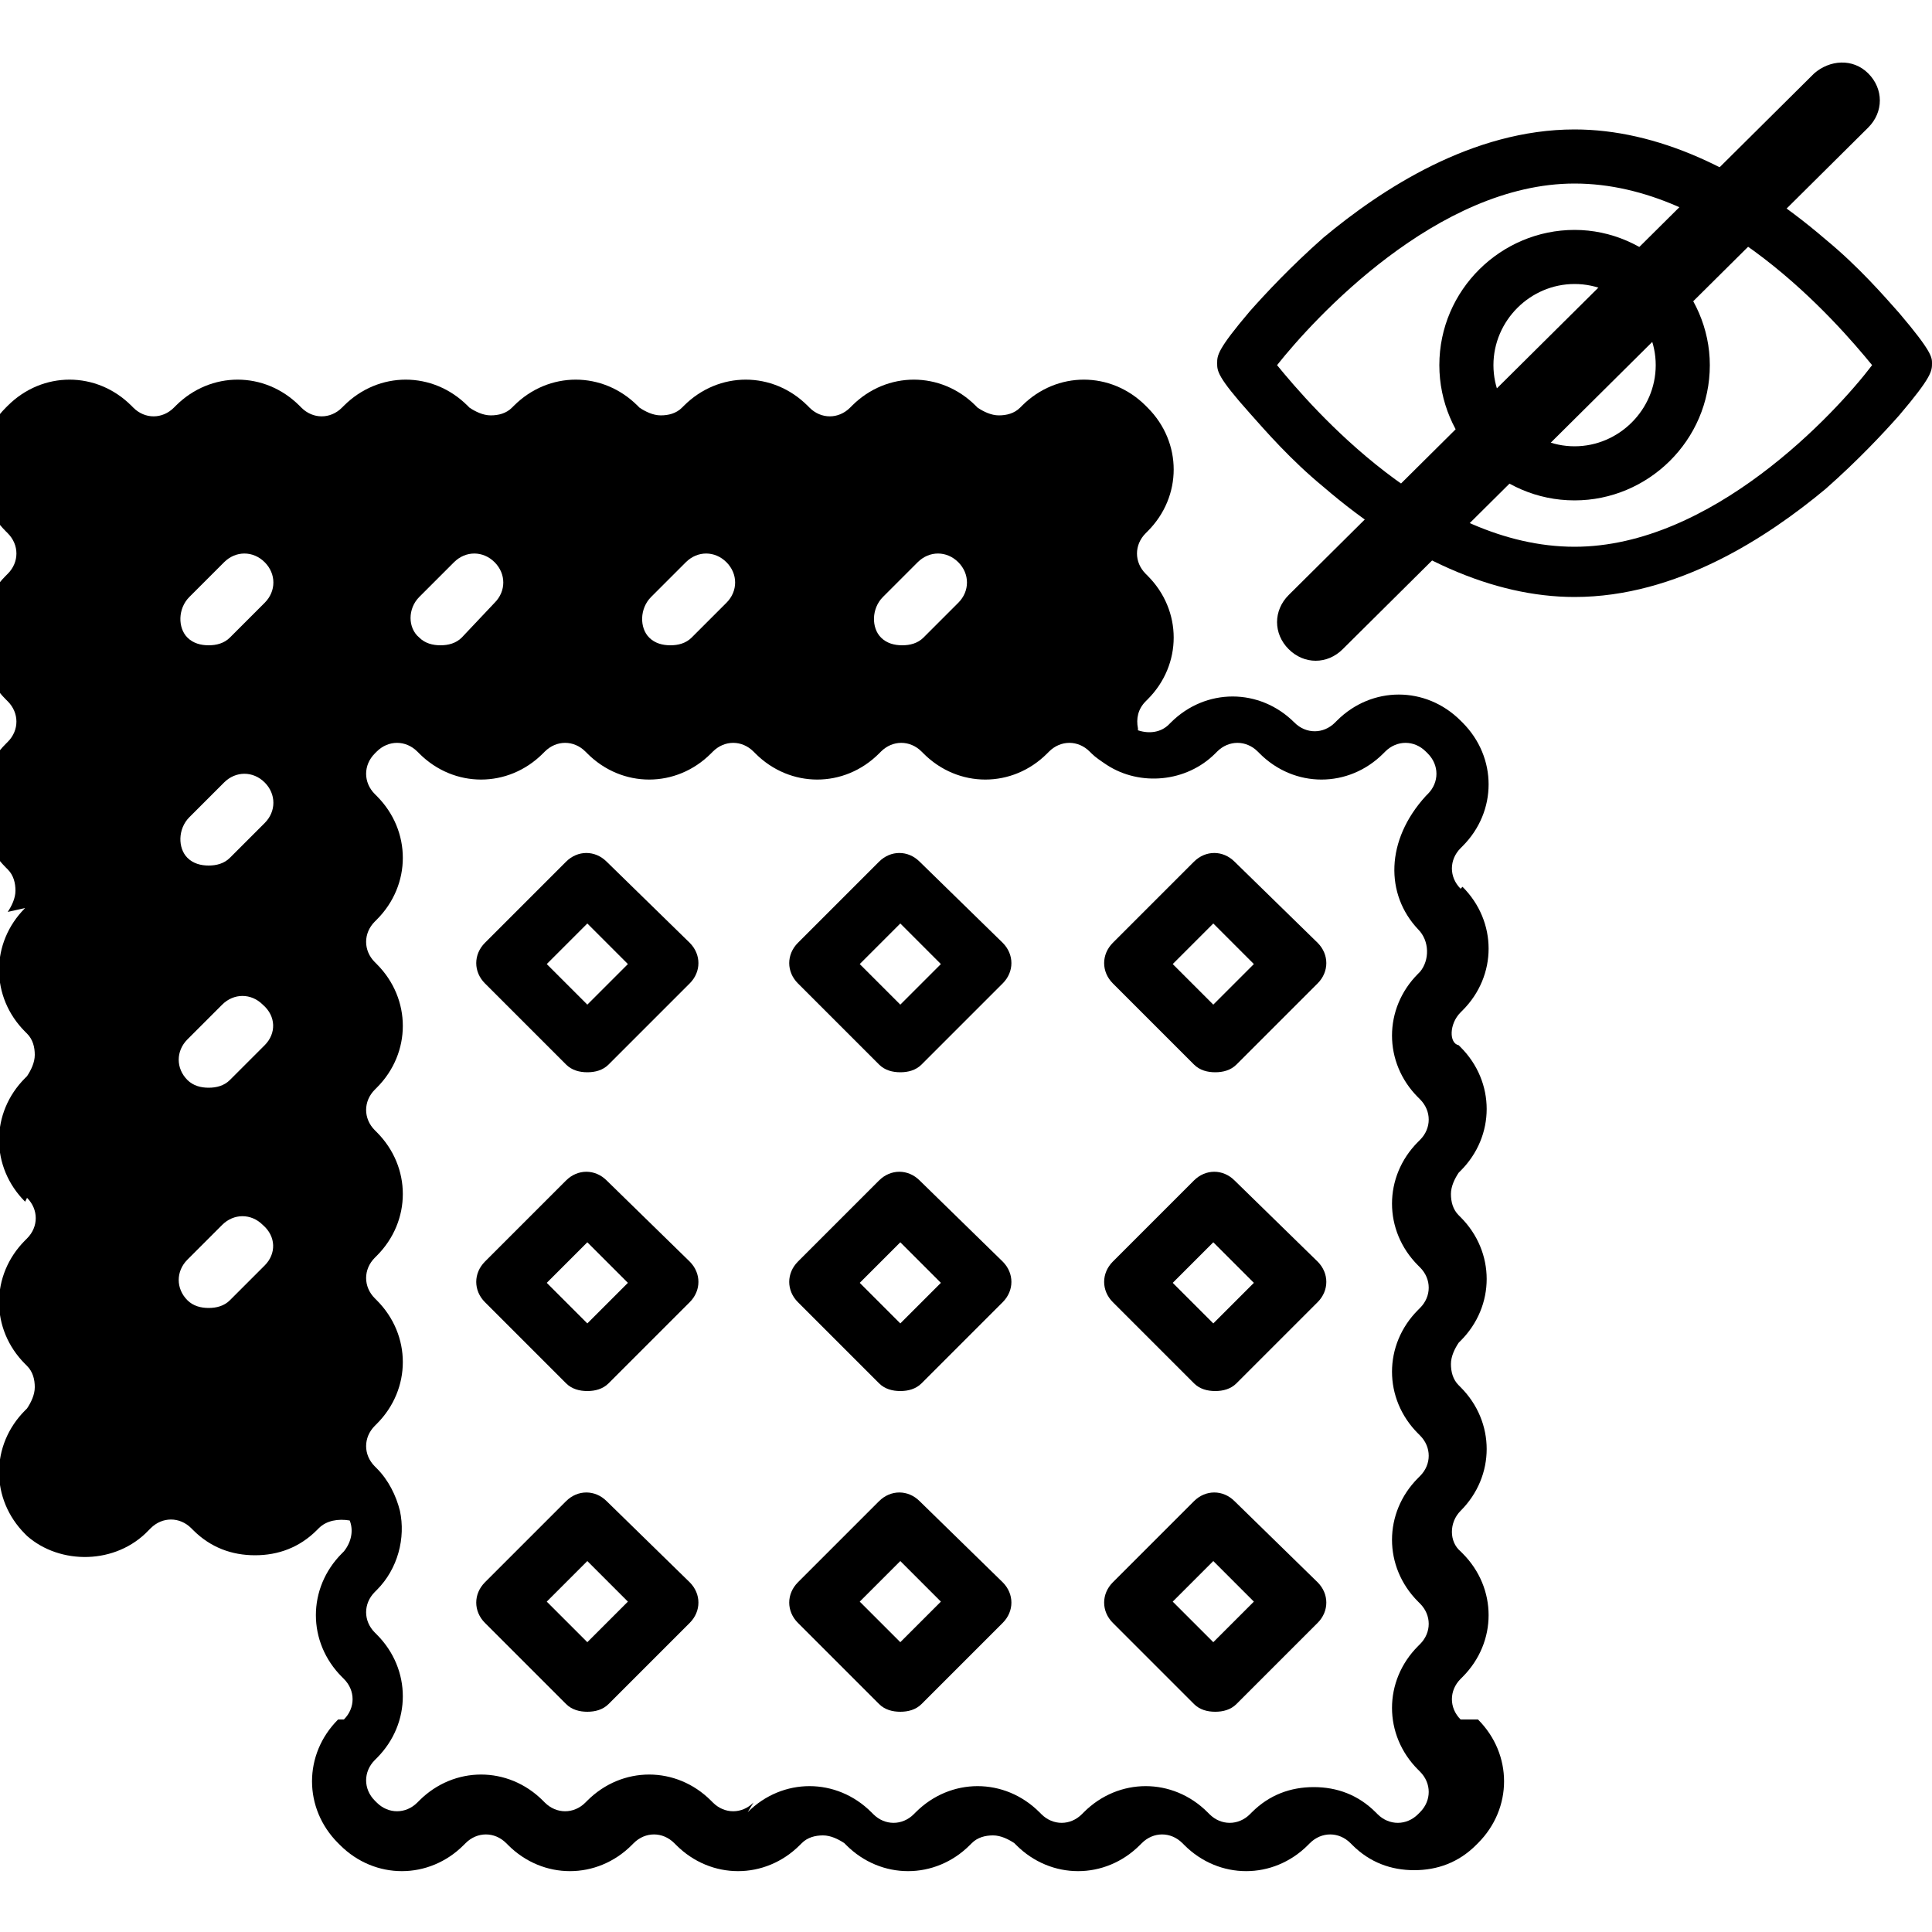
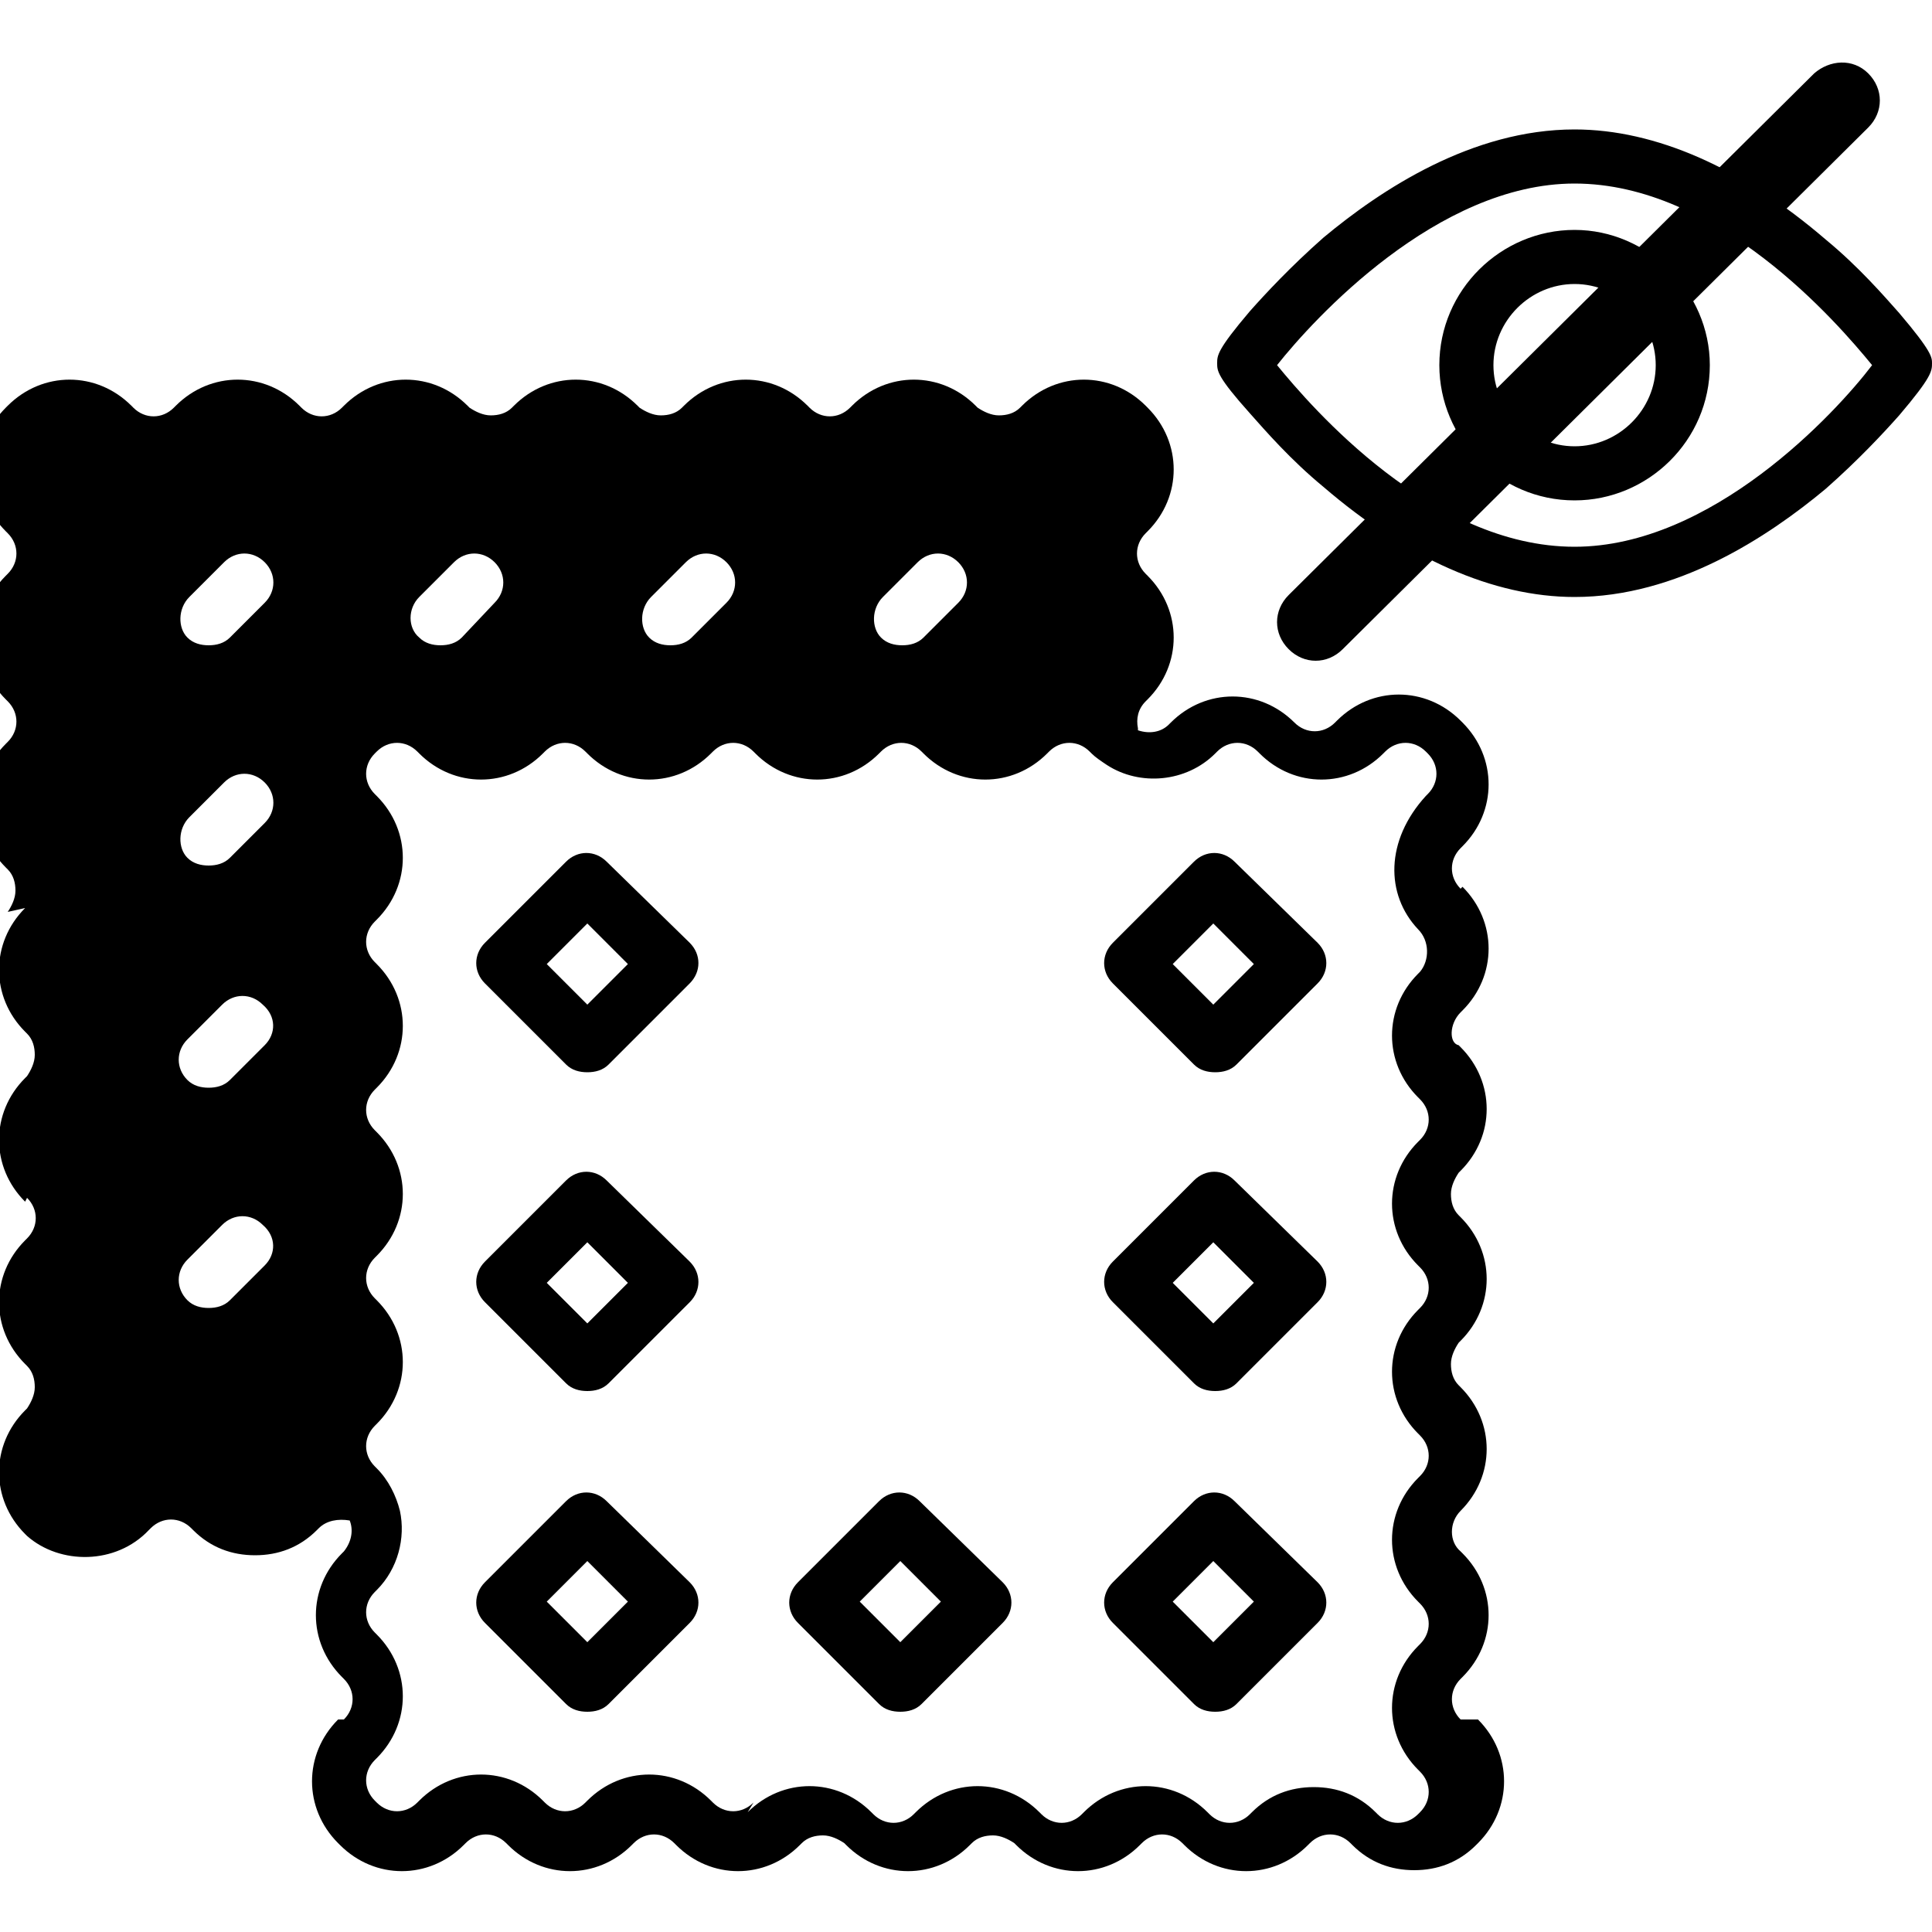
<svg xmlns="http://www.w3.org/2000/svg" version="1.1" id="Calque_1" x="0px" y="0px" viewBox="0 0 100 100" style="enable-background:new 0 0 100 100;" xml:space="preserve">
  <style type="text/css">
	.st0{display:none;}
	.st1{display:inline;}
</style>
  <g>
    <g>
      <path d="M31.4,77.7c-0.6-0.6-1.5-0.6-2.1,0l-4.2,4.2c-0.6,0.6-0.6,1.5,0,2.1l4.2,4.2c0.3,0.3,0.7,0.4,1.1,0.4s0.8-0.1,1.1-0.4    l4.2-4.2c0.6-0.6,0.6-1.5,0-2.1L31.4,77.7z M30.4,85l-2.1-2.1l2.1-2.1l2.1,2.1L30.4,85z" />
      <path d="M47.6,77.7c-0.6-0.6-1.5-0.6-2.1,0l-4.2,4.2c-0.6,0.6-0.6,1.5,0,2.1l4.2,4.2c0.3,0.3,0.7,0.4,1.1,0.4s0.8-0.1,1.1-0.4    l4.2-4.2c0.6-0.6,0.6-1.5,0-2.1L47.6,77.7z M46.6,85l-2.1-2.1l2.1-2.1l2.1,2.1L46.6,85z" />
      <path d="M63.9,77.7c-0.6-0.6-1.5-0.6-2.1,0l-4.2,4.2c-0.6,0.6-0.6,1.5,0,2.1l4.2,4.2c0.3,0.3,0.7,0.4,1.1,0.4    c0.4,0,0.8-0.1,1.1-0.4l4.2-4.2c0.6-0.6,0.6-1.5,0-2.1L63.9,77.7z M62.8,85l-2.1-2.1l2.1-2.1l2.1,2.1L62.8,85z" />
      <path d="M31.4,61.1c-0.6-0.6-1.5-0.6-2.1,0l-4.2,4.2c-0.6,0.6-0.6,1.5,0,2.1l4.2,4.2c0.3,0.3,0.7,0.4,1.1,0.4s0.8-0.1,1.1-0.4    l4.2-4.2c0.6-0.6,0.6-1.5,0-2.1L31.4,61.1z M30.4,68.5l-2.1-2.1l2.1-2.1l2.1,2.1L30.4,68.5z" />
-       <path d="M47.6,61.1c-0.6-0.6-1.5-0.6-2.1,0l-4.2,4.2c-0.6,0.6-0.6,1.5,0,2.1l4.2,4.2c0.3,0.3,0.7,0.4,1.1,0.4s0.8-0.1,1.1-0.4    l4.2-4.2c0.6-0.6,0.6-1.5,0-2.1L47.6,61.1z M46.6,68.5l-2.1-2.1l2.1-2.1l2.1,2.1L46.6,68.5z" />
      <path d="M63.9,61.1c-0.6-0.6-1.5-0.6-2.1,0l-4.2,4.2c-0.6,0.6-0.6,1.5,0,2.1l4.2,4.2c0.3,0.3,0.7,0.4,1.1,0.4    c0.4,0,0.8-0.1,1.1-0.4l4.2-4.2c0.6-0.6,0.6-1.5,0-2.1L63.9,61.1z M62.8,68.5l-2.1-2.1l2.1-2.1l2.1,2.1L62.8,68.5z" />
      <path d="M31.4,44.6c-0.6-0.6-1.5-0.6-2.1,0l-4.2,4.2c-0.6,0.6-0.6,1.5,0,2.1l4.2,4.2c0.3,0.3,0.7,0.4,1.1,0.4s0.8-0.1,1.1-0.4    l4.2-4.2c0.6-0.6,0.6-1.5,0-2.1L31.4,44.6z M30.4,52l-2.1-2.1l2.1-2.1l2.1,2.1L30.4,52z" />
-       <path d="M47.6,44.6c-0.6-0.6-1.5-0.6-2.1,0l-4.2,4.2c-0.6,0.6-0.6,1.5,0,2.1l4.2,4.2c0.3,0.3,0.7,0.4,1.1,0.4s0.8-0.1,1.1-0.4    l4.2-4.2c0.6-0.6,0.6-1.5,0-2.1L47.6,44.6z M46.6,52l-2.1-2.1l2.1-2.1l2.1,2.1L46.6,52z" />
      <path d="M63.9,44.6c-0.6-0.6-1.5-0.6-2.1,0l-4.2,4.2c-0.6,0.6-0.6,1.5,0,2.1l4.2,4.2c0.3,0.3,0.7,0.4,1.1,0.4    c0.4,0,0.8-0.1,1.1-0.4l4.2-4.2c0.6-0.6,0.6-1.5,0-2.1L63.9,44.6z M62.8,52l-2.1-2.1l2.1-2.1l2.1,2.1L62.8,52z" />
      <path d="M75.6,78.2c1.8-1.8,1.8-4.6,0-6.4l-0.1-0.1c-0.3-0.3-0.4-0.7-0.4-1.1c0-0.4,0.2-0.8,0.4-1.1l0.1-0.1    c1.8-1.8,1.8-4.6,0-6.4l-0.1-0.1c-0.3-0.3-0.4-0.7-0.4-1.1c0-0.4,0.2-0.8,0.4-1.1l0.1-0.1c1.8-1.8,1.8-4.6,0-6.4l-0.1-0.1    C75,54,75,53,75.6,52.4l0.1-0.1c1.8-1.8,1.8-4.6,0-6.4L75.6,46c-0.6-0.6-0.6-1.5,0-2.1l0.1-0.1c1.8-1.8,1.8-4.6,0-6.4l-0.1-0.1    c-1.8-1.8-4.6-1.8-6.4,0l-0.1,0.1c-0.6,0.6-1.5,0.6-2.1,0L67,37.4c-1.8-1.8-4.6-1.8-6.4,0l-0.1,0.1c-0.4,0.4-1,0.5-1.6,0.3    c0,0,0-0.1,0-0.1c-0.1-0.5,0-1,0.4-1.4l0.1-0.1c1.8-1.8,1.8-4.6,0-6.4l-0.1-0.1c-0.6-0.6-0.6-1.5,0-2.1l0.1-0.1    c1.8-1.8,1.8-4.6,0-6.4l-0.1-0.1c-1.8-1.8-4.6-1.8-6.4,0l-0.1,0.1c-0.3,0.3-0.7,0.4-1.1,0.4c-0.4,0-0.8-0.2-1.1-0.4l-0.1-0.1    c-1.8-1.8-4.6-1.8-6.4,0l-0.1,0.1c-0.6,0.6-1.5,0.6-2.1,0l-0.1-0.1c-1.8-1.8-4.6-1.8-6.4,0l-0.1,0.1c-0.3,0.3-0.7,0.4-1.1,0.4    c-0.4,0-0.8-0.2-1.1-0.4l-0.1-0.1c-1.8-1.8-4.6-1.8-6.4,0l-0.1,0.1c-0.3,0.3-0.7,0.4-1.1,0.4c-0.4,0-0.8-0.2-1.1-0.4l-0.1-0.1    c-1.8-1.8-4.6-1.8-6.4,0l-0.1,0.1c-0.6,0.6-1.5,0.6-2.1,0l-0.1-0.1c-1.8-1.8-4.6-1.8-6.4,0l-0.1,0.1c-0.6,0.6-1.5,0.6-2.1,0    l-0.1-0.1c-1.8-1.8-4.6-1.8-6.4,0l-0.1,0.1c-1.8,1.8-1.8,4.6,0,6.4l0.1,0.1c0.6,0.6,0.6,1.5,0,2.1l-0.1,0.1    c-1.8,1.8-1.8,4.6,0,6.4l0.1,0.1c0.6,0.6,0.6,1.5,0,2.1l-0.1,0.1c-1.8,1.8-1.8,4.6,0,6.4l0.1,0.1c0.3,0.3,0.4,0.7,0.4,1.1    c0,0.4-0.2,0.8-0.4,1.1L1.3,47c-1.8,1.8-1.8,4.6,0,6.4l0.1,0.1c0.3,0.3,0.4,0.7,0.4,1.1c0,0.4-0.2,0.8-0.4,1.1l-0.1,0.1    c-1.8,1.8-1.8,4.6,0,6.4L1.4,62c0.6,0.6,0.6,1.5,0,2.1l-0.1,0.1c-1.8,1.8-1.8,4.6,0,6.4l0.1,0.1c0.3,0.3,0.4,0.7,0.4,1.1    c0,0.4-0.2,0.8-0.4,1.1l-0.1,0.1c-1.8,1.8-1.8,4.6,0,6.4l0.1,0.1C3.1,81,6,81,7.7,79.2l0.1-0.1c0.6-0.6,1.5-0.6,2.1,0l0.1,0.1    c0.9,0.9,2,1.3,3.2,1.3c1.2,0,2.3-0.4,3.2-1.3l0.1-0.1c0.4-0.4,1-0.5,1.6-0.4c0.2,0.5,0.1,1.1-0.3,1.6l-0.1,0.1    c-1.8,1.8-1.8,4.6,0,6.4l0.1,0.1c0.6,0.6,0.6,1.5,0,2.1L17.5,89c-1.8,1.8-1.8,4.6,0,6.4l0.1,0.1c1.8,1.8,4.6,1.8,6.4,0l0.1-0.1    c0.6-0.6,1.5-0.6,2.1,0l0.1,0.1c1.8,1.8,4.6,1.8,6.4,0l0.1-0.1c0.6-0.6,1.5-0.6,2.1,0l0.1,0.1c1.8,1.8,4.6,1.8,6.4,0l0.1-0.1    c0.3-0.3,0.7-0.4,1.1-0.4c0.4,0,0.8,0.2,1.1,0.4l0.1,0.1c1.8,1.8,4.6,1.8,6.4,0l0.1-0.1c0.3-0.3,0.7-0.4,1.1-0.4    c0.4,0,0.8,0.2,1.1,0.4l0.1,0.1c1.8,1.8,4.6,1.8,6.4,0l0.1-0.1c0.6-0.6,1.5-0.6,2.1,0l0.1,0.1c1.8,1.8,4.6,1.8,6.4,0l0.1-0.1    c0.6-0.6,1.5-0.6,2.1,0l0.1,0.1c0.9,0.9,2,1.3,3.2,1.3c1.2,0,2.3-0.4,3.2-1.3l0.1-0.1c1.8-1.8,1.8-4.6,0-6.4L75.6,89    c-0.6-0.6-0.6-1.5,0-2.1l0.1-0.1c1.8-1.8,1.8-4.6,0-6.4l-0.1-0.1C75,79.8,75,78.8,75.6,78.2L75.6,78.2z M9.8,30.9l1.8-1.8    c0.6-0.6,1.5-0.6,2.1,0c0.6,0.6,0.6,1.5,0,2.1L11.9,33c-0.3,0.3-0.7,0.4-1.1,0.4c-0.4,0-0.8-0.1-1.1-0.4    C9.2,32.5,9.2,31.5,9.8,30.9z M9.8,42.3l1.8-1.8c0.6-0.6,1.5-0.6,2.1,0c0.6,0.6,0.6,1.5,0,2.1l-1.8,1.8c-0.3,0.3-0.7,0.4-1.1,0.4    c-0.4,0-0.8-0.1-1.1-0.4C9.2,43.9,9.2,42.9,9.8,42.3z M13.7,65.5l-1.8,1.8c-0.3,0.3-0.7,0.4-1.1,0.4c-0.4,0-0.8-0.1-1.1-0.4    c-0.6-0.6-0.6-1.5,0-2.1l1.8-1.8c0.6-0.6,1.5-0.6,2.1,0C14.3,64,14.3,64.9,13.7,65.5z M13.7,54.1l-1.8,1.8    c-0.3,0.3-0.7,0.4-1.1,0.4c-0.4,0-0.8-0.1-1.1-0.4c-0.6-0.6-0.6-1.5,0-2.1l1.8-1.8c0.6-0.6,1.5-0.6,2.1,0    C14.3,52.6,14.3,53.5,13.7,54.1z M45.7,30.9l1.8-1.8c0.6-0.6,1.5-0.6,2.1,0c0.6,0.6,0.6,1.5,0,2.1L47.8,33    c-0.3,0.3-0.7,0.4-1.1,0.4c-0.4,0-0.8-0.1-1.1-0.4C45.1,32.5,45.1,31.5,45.7,30.9z M33.7,30.9l1.8-1.8c0.6-0.6,1.5-0.6,2.1,0    c0.6,0.6,0.6,1.5,0,2.1L35.8,33c-0.3,0.3-0.7,0.4-1.1,0.4c-0.4,0-0.8-0.1-1.1-0.4C33.1,32.5,33.1,31.5,33.7,30.9z M21.7,30.9    l1.8-1.8c0.6-0.6,1.5-0.6,2.1,0c0.6,0.6,0.6,1.5,0,2.1L23.9,33c-0.3,0.3-0.7,0.4-1.1,0.4c-0.4,0-0.8-0.1-1.1-0.4    C21.1,32.5,21.1,31.5,21.7,30.9z M73.4,48.1L73.4,48.1c0.6,0.6,0.6,1.6,0.1,2.2l-0.1,0.1c-1.8,1.8-1.8,4.6,0,6.4l0.1,0.1    c0.6,0.6,0.6,1.5,0,2.1l-0.1,0.1c-1.8,1.8-1.8,4.6,0,6.4l0.1,0.1c0.6,0.6,0.6,1.5,0,2.1l-0.1,0.1c-1.8,1.8-1.8,4.6,0,6.4l0.1,0.1    c0.6,0.6,0.6,1.5,0,2.1l-0.1,0.1c-1.8,1.8-1.8,4.6,0,6.4l0.1,0.1c0.6,0.6,0.6,1.5,0,2.1l-0.1,0.1c-1.8,1.8-1.8,4.6,0,6.4l0.1,0.1    c0.6,0.6,0.6,1.5,0,2.1l-0.1,0.1c-0.6,0.6-1.5,0.6-2.1,0l-0.1-0.1c-0.9-0.9-2-1.3-3.2-1.3c-1.2,0-2.3,0.4-3.2,1.3l-0.1,0.1    c-0.6,0.6-1.5,0.6-2.1,0l-0.1-0.1c-1.8-1.8-4.6-1.8-6.4,0l-0.1,0.1c-0.6,0.6-1.5,0.6-2.1,0l-0.1-0.1c-1.8-1.8-4.6-1.8-6.4,0    l-0.1,0.1c-0.6,0.6-1.5,0.6-2.1,0l-0.1-0.1c-1.8-1.8-4.6-1.8-6.4,0L39,93.3c-0.6,0.6-1.5,0.6-2.1,0l-0.1-0.1    c-1.8-1.8-4.6-1.8-6.4,0l-0.1,0.1c-0.6,0.6-1.5,0.6-2.1,0l-0.1-0.1c-1.8-1.8-4.6-1.8-6.4,0l-0.1,0.1c-0.6,0.6-1.5,0.6-2.1,0    l-0.1-0.1c-0.6-0.6-0.6-1.5,0-2.1l0.1-0.1c1.8-1.8,1.8-4.6,0-6.4l-0.1-0.1c-0.6-0.6-0.6-1.5,0-2.1l0.1-0.1    c1.1-1.1,1.5-2.7,1.2-4.1c-0.2-0.8-0.6-1.6-1.2-2.2l-0.1-0.1c-0.6-0.6-0.6-1.5,0-2.1l0.1-0.1c1.8-1.8,1.8-4.6,0-6.4l-0.1-0.1    c-0.6-0.6-0.6-1.5,0-2.1l0.1-0.1c1.8-1.8,1.8-4.6,0-6.4l-0.1-0.1c-0.6-0.6-0.6-1.5,0-2.1l0.1-0.1c1.8-1.8,1.8-4.6,0-6.4l-0.1-0.1    c-0.6-0.6-0.6-1.5,0-2.1l0.1-0.1c1.8-1.8,1.8-4.6,0-6.4l-0.1-0.1c-0.6-0.6-0.6-1.5,0-2.1l0.1-0.1c0.6-0.6,1.5-0.6,2.1,0l0.1,0.1    c1.8,1.8,4.6,1.8,6.4,0l0.1-0.1c0.6-0.6,1.5-0.6,2.1,0l0.1,0.1c1.8,1.8,4.6,1.8,6.4,0l0.1-0.1c0.6-0.6,1.5-0.6,2.1,0l0.1,0.1    c1.8,1.8,4.6,1.8,6.4,0l0.1-0.1c0.6-0.6,1.5-0.6,2.1,0l0.1,0.1c1.8,1.8,4.6,1.8,6.4,0l0.1-0.1c0.6-0.6,1.5-0.6,2.1,0l0.1,0.1    c0.2,0.2,0.5,0.4,0.8,0.6c1.7,1.1,4.1,0.9,5.6-0.6l0.1-0.1c0.6-0.6,1.5-0.6,2.1,0l0.1,0.1c1.8,1.8,4.6,1.8,6.4,0l0.1-0.1    c0.6-0.6,1.5-0.6,2.1,0l0.1,0.1c0.6,0.6,0.6,1.5,0,2.1l-0.1,0.1C71.7,43.5,71.7,46.3,73.4,48.1z" />
    </g>
    <g>
      <path d="M81.5,11.9c-3.8,0-7,3.1-7,7c0,3.8,3.1,7,7,7c3.8,0,7-3.1,7-7C88.5,15.1,85.3,11.9,81.5,11.9z M81.5,23.1    c-2.3,0-4.2-1.9-4.2-4.2c0-2.3,1.9-4.2,4.2-4.2c2.3,0,4.2,1.9,4.2,4.2C85.7,21.2,83.8,23.1,81.5,23.1z" />
      <path d="M98.3,16.2c-0.8-0.9-2.1-2.4-3.8-3.8c-4.3-3.7-8.8-5.7-13-5.7c-5.3,0-10,3.1-13,5.6c-1.7,1.5-3,2.9-3.8,3.8    c-1.7,2-1.7,2.3-1.7,2.7c0,0.4,0,0.7,1.7,2.6c0.8,0.9,2.1,2.4,3.8,3.8c4.3,3.7,8.8,5.7,13,5.7c5.3,0,10-3.1,13-5.6    c1.7-1.5,3-2.9,3.8-3.8c1.7-2,1.7-2.3,1.7-2.7C100,18.5,100,18.2,98.3,16.2z M81.5,28.3c-7.4,0-13.6-7.2-15.4-9.4    c1.9-2.4,8.3-9.4,15.4-9.4c7.4,0,13.6,7.2,15.4,9.4C95,21.4,88.6,28.3,81.5,28.3z" />
    </g>
    <path d="M93.9,3.8l-27.2,27c-0.8,0.8-0.8,2,0,2.8c0.8,0.8,2,0.8,2.8,0l27.2-27c0.8-0.8,0.8-2,0-2.8S94.7,3.1,93.9,3.8z" />
  </g>
</svg>